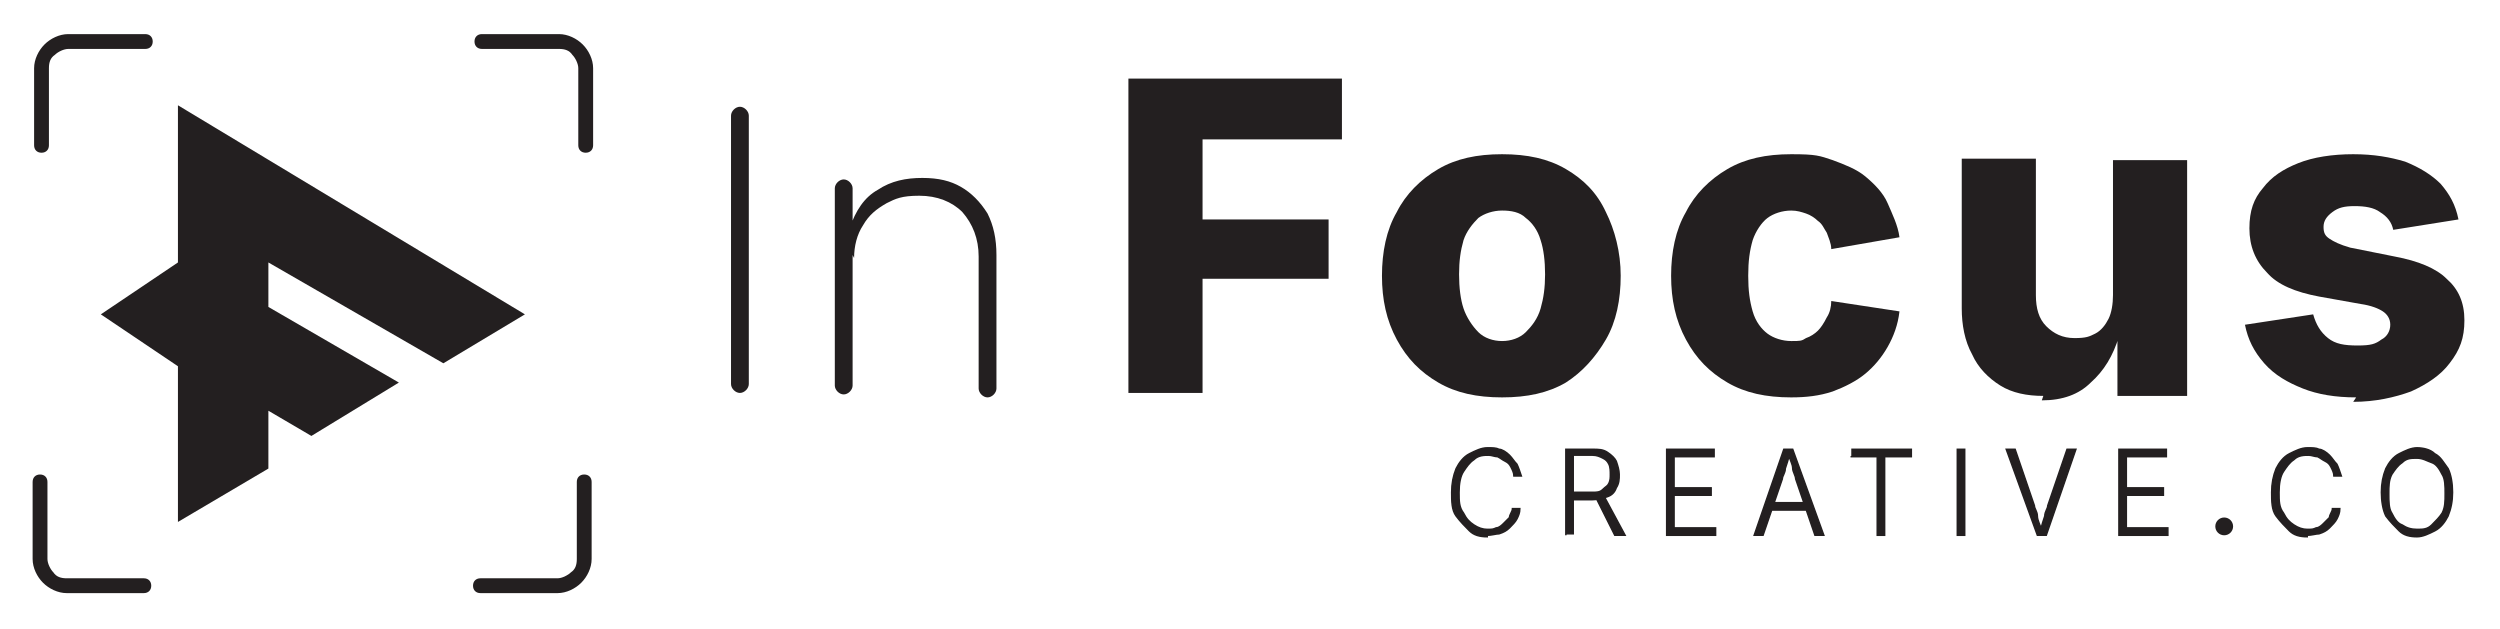
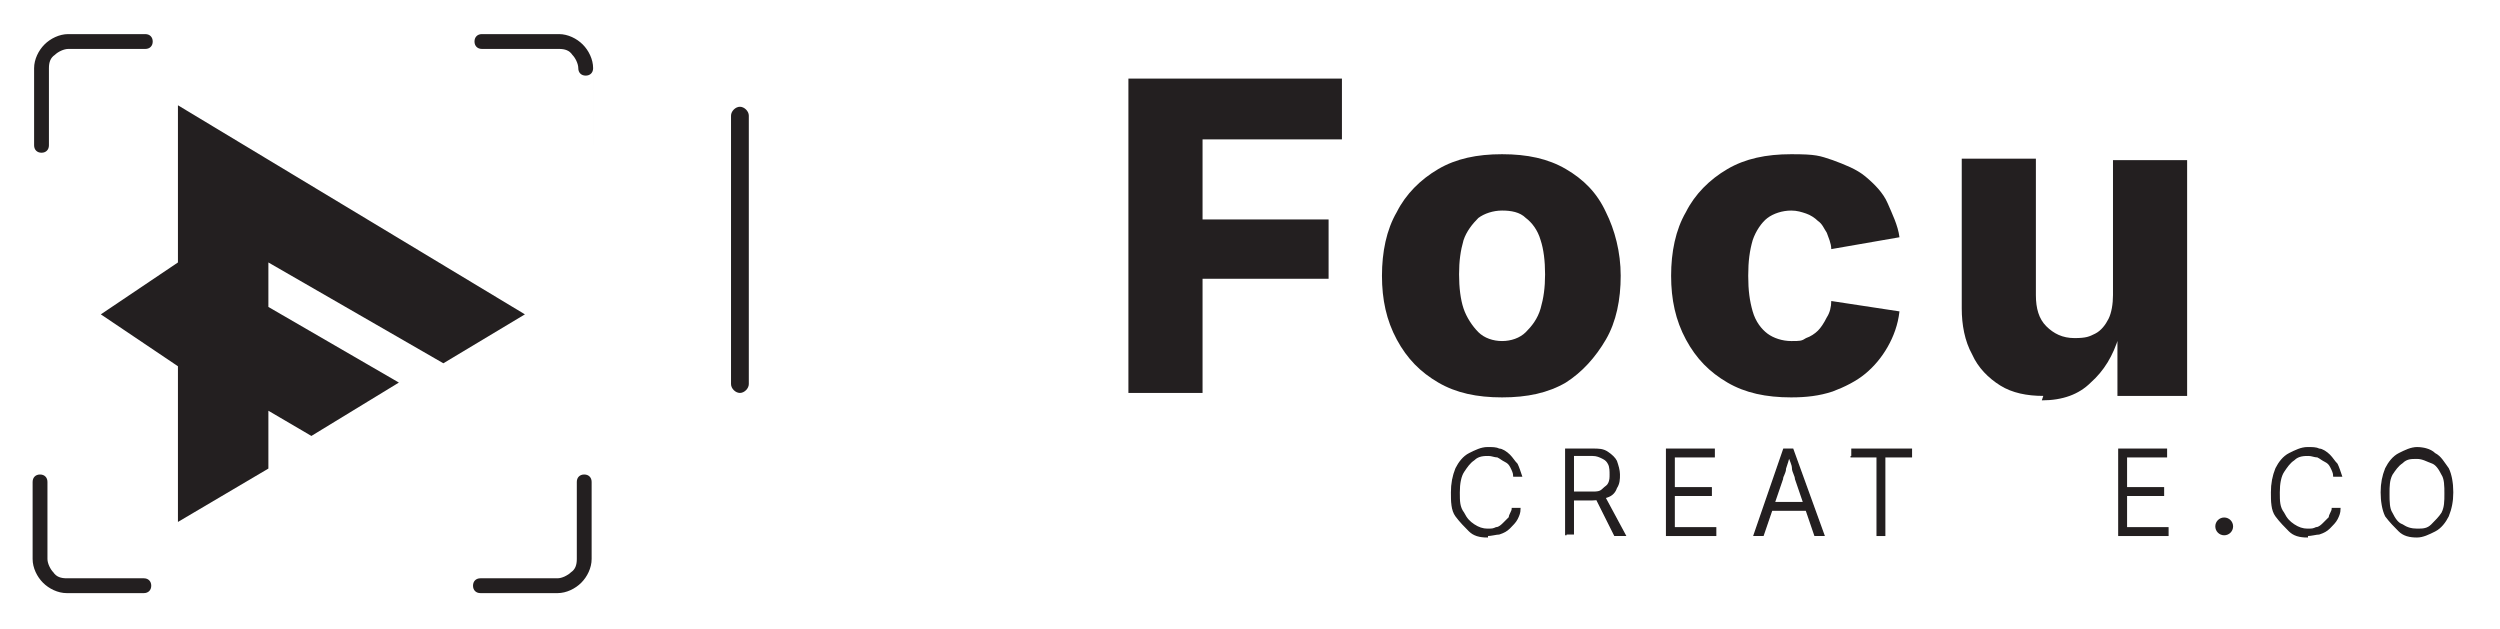
<svg xmlns="http://www.w3.org/2000/svg" viewBox="0 0 168.6 42.4" version="1.2" baseProfile="tiny">
  <g>
    <g id="Layer_1">
      <g>
        <g>
          <path stroke-width=".1" stroke-miterlimit="10" stroke="#231f20" fill="#231f20" d="M100.3,36.2c-.5,0-.9-.1-1.2-.4s-.6-.6-.9-1-.3-1-.3-1.6.1-1.1.3-1.6c.2-.4.5-.8.9-1,.4-.2.8-.4,1.2-.4s.6,0,.8.1c.2,0,.5.2.7.4.2.2.3.4.5.6.1.2.2.5.3.8h-.5c0-.2-.1-.4-.2-.6s-.2-.3-.4-.4-.3-.2-.5-.3c-.2,0-.4-.1-.6-.1-.3,0-.7,0-1,.3-.3.2-.5.5-.7.8s-.3.8-.3,1.4,0,1,.3,1.4c.2.4.4.6.7.8.3.2.6.3.9.3s.4,0,.6-.1c.2,0,.4-.2.5-.3s.3-.3.4-.4c0-.2.2-.4.2-.6h.5c0,.3-.1.5-.2.7-.1.2-.3.4-.5.6-.2.2-.4.3-.7.4-.2,0-.5.1-.8.1Z" />
          <path stroke-width=".1" stroke-miterlimit="10" stroke="#231f20" fill="#231f20" d="M105.6,36.1v-5.8h1.8c.4,0,.7,0,1,.2.3.2.5.4.6.6.1.3.2.6.2.9s0,.6-.2.9c-.1.3-.3.5-.6.6-.3.1-.6.2-1,.2h-1.5v-.5h1.5c.3,0,.5,0,.7-.2s.3-.2.4-.4.1-.4.1-.6,0-.5-.1-.7-.2-.3-.4-.4c-.2-.1-.4-.2-.7-.2h-1.3v5.3h-.5ZM108.9,36.1l-1.3-2.6h.6l1.4,2.6h-.6Z" />
          <path stroke-width=".1" stroke-miterlimit="10" stroke="#231f20" fill="#231f20" d="M112.4,36.1v-5.8h3.2v.5h-2.7v2.1h2.5v.5h-2.5v2.2h2.8v.5h-3.3Z" />
          <path stroke-width=".1" stroke-miterlimit="10" stroke="#231f20" fill="#231f20" d="M118.3,36.1l2-5.8h.6l2.1,5.8h-.6l-1.3-3.8c0-.2-.2-.5-.2-.7,0-.3-.2-.6-.3-1h.1c-.1.4-.2.7-.3,1,0,.3-.2.5-.2.7l-1.3,3.8h-.6ZM119.3,34.4v-.5h2.8v.5h-2.8Z" />
          <path stroke-width=".1" stroke-miterlimit="10" stroke="#231f20" fill="#231f20" d="M124.9,30.8v-.5h4v.5h-1.8v5.3h-.5v-5.3h-1.8Z" />
-           <path stroke-width=".1" stroke-miterlimit="10" stroke="#231f20" fill="#231f20" d="M132.5,30.3v5.8h-.5v-5.8h.5Z" />
-           <path stroke-width=".1" stroke-miterlimit="10" stroke="#231f20" fill="#231f20" d="M137.4,36.1l-2.1-5.8h.6l1.3,3.8c0,.2.2.4.2.7,0,.3.2.6.3,1h-.1c.1-.4.2-.7.3-1,0-.3.2-.5.2-.7l1.3-3.8h.6l-2,5.8h-.6Z" />
          <path stroke-width=".1" stroke-miterlimit="10" stroke="#231f20" fill="#231f20" d="M142.9,36.1v-5.8h3.2v.5h-2.7v2.1h2.5v.5h-2.5v2.2h2.8v.5h-3.3Z" />
          <path stroke-width=".1" stroke-miterlimit="10" stroke="#231f20" fill="#231f20" d="M155.6,36.2c-.5,0-.9-.1-1.2-.4s-.6-.6-.9-1-.3-1-.3-1.6.1-1.1.3-1.6c.2-.4.5-.8.9-1,.4-.2.8-.4,1.2-.4s.6,0,.8.1c.2,0,.5.2.7.4.2.2.3.4.5.6.1.2.2.5.3.8h-.5c0-.2-.1-.4-.2-.6s-.2-.3-.4-.4-.3-.2-.5-.3c-.2,0-.4-.1-.6-.1-.3,0-.7,0-1,.3-.3.2-.5.5-.7.8s-.3.8-.3,1.4,0,1,.3,1.4c.2.4.4.6.7.8.3.2.6.3.9.3s.4,0,.6-.1c.2,0,.4-.2.5-.3s.3-.3.4-.4c0-.2.2-.4.2-.6h.5c0,.3-.1.5-.2.7-.1.2-.3.4-.5.6-.2.2-.4.3-.7.4-.2,0-.5.1-.8.1Z" />
          <path stroke-width=".1" stroke-miterlimit="10" stroke="#231f20" fill="#231f20" d="M163,36.2c-.5,0-.9-.1-1.2-.4s-.6-.6-.9-1c-.2-.4-.3-1-.3-1.6s.1-1.1.3-1.6c.2-.4.5-.8.9-1,.4-.2.8-.4,1.2-.4s.9.1,1.2.4c.4.2.6.6.9,1,.2.4.3,1,.3,1.6s-.1,1.1-.3,1.6c-.2.4-.5.8-.9,1s-.8.4-1.2.4ZM163,35.7c.4,0,.7,0,1-.3s.5-.5.7-.8c.2-.4.2-.8.2-1.3s0-1-.2-1.3c-.2-.4-.4-.7-.7-.8s-.6-.3-1-.3-.7,0-1,.3c-.3.2-.5.5-.7.8-.2.4-.2.8-.2,1.3s0,1,.2,1.3c.2.4.4.7.7.8.3.2.6.3,1,.3Z" />
        </g>
        <g>
          <g>
-             <path fill="#231f20" d="M40,9.8v-5.2c0-.6-.3-1.2-.7-1.6-.4-.4-1-.7-1.6-.7h-5.2c-.3,0-.5.2-.5.5s.2.5.5.5h5.2c.4,0,.7.1.9.4.2.2.4.6.4.9v5.2c0,.3.2.5.5.5s.5-.2.5-.5h0Z" />
+             <path fill="#231f20" d="M40,9.8v-5.2c0-.6-.3-1.2-.7-1.6-.4-.4-1-.7-1.6-.7h-5.2c-.3,0-.5.2-.5.5s.2.5.5.5h5.2c.4,0,.7.1.9.4.2.2.4.6.4.9c0,.3.2.5.5.5s.5-.2.5-.5h0Z" />
            <path fill="#231f20" d="M32.4,40h5.2c.6,0,1.2-.3,1.6-.7.4-.4.7-1,.7-1.6v-5.2c0-.3-.2-.5-.5-.5s-.5.2-.5.5v5.2c0,.4-.1.7-.4.9-.2.2-.6.4-.9.4h-5.2c-.3,0-.5.2-.5.5s.2.5.5.5h0Z" />
            <path fill="#231f20" d="M2.2,32.5v5.2c0,.6.3,1.2.7,1.6.4.4,1,.7,1.6.7h5.2c.3,0,.5-.2.5-.5s-.2-.5-.5-.5h-5.2c-.4,0-.7-.1-.9-.4-.2-.2-.4-.6-.4-.9v-5.2c0-.3-.2-.5-.5-.5s-.5.2-.5.5h0Z" />
            <path fill="#231f20" d="M9.8,2.3h-5.2c-.6,0-1.2.3-1.6.7-.4.4-.7,1-.7,1.6v5.2c0,.3.2.5.5.5s.5-.2.5-.5v-5.2c0-.4.1-.7.4-.9.2-.2.6-.4.9-.4h5.2c.3,0,.5-.2.5-.5s-.2-.5-.5-.5h0Z" />
          </g>
          <polygon fill="#231f20" points="29.9 24.5 35.4 21.2 12 7.1 12 17.7 12 17.7 6.8 21.2 12 24.7 12 24.7 12 35.2 18.1 31.6 18.1 27.7 21 29.4 26.9 25.8 18.1 20.7 18.1 17.7 29.9 24.5" />
        </g>
        <g>
-           <path fill="#231f20" d="M113.2,33.4" />
          <path fill="#231f20" d="M50.5,7.8v18.1c0,.3-.3.6-.6.6h0c-.3,0-.6-.3-.6-.6V7.8c0-.3.3-.6.6-.6h0c.3,0,.6.3.6.6Z" />
-           <path fill="#231f20" d="M57.5,17.2v8.8c0,.3-.3.6-.6.6h0c-.3,0-.6-.3-.6-.6v-13.3c0-.3.3-.6.6-.6h0c.3,0,.6.3.6.6v2.7h-.2c.4-1.2,1-2.1,1.9-2.6.9-.6,1.9-.8,3-.8s1.9.2,2.6.6,1.3,1,1.8,1.8c.4.8.6,1.7.6,2.8v9c0,.3-.3.6-.6.6h0c-.3,0-.6-.3-.6-.6v-8.9c0-1.2-.4-2.2-1.1-3-.7-.7-1.7-1.1-2.9-1.1s-1.6.2-2.2.5c-.7.4-1.2.8-1.6,1.5-.4.6-.6,1.4-.6,2.2Z" />
          <path fill="#231f20" d="M76.1,26.5V5.3h14.4v4.1h-9.4v5.4h8.5v4h-8.5v7.7h-5Z" />
          <path fill="#231f20" d="M101.3,26.8c-1.7,0-3.1-.3-4.3-1-1.2-.7-2.1-1.6-2.8-2.9s-1-2.7-1-4.3.3-3.1,1-4.3c.6-1.2,1.6-2.2,2.8-2.9,1.2-.7,2.6-1,4.3-1s3.1.3,4.3,1c1.2.7,2.1,1.6,2.7,2.9.6,1.2,1,2.7,1,4.3s-.3,3.1-1,4.3-1.6,2.2-2.7,2.9c-1.2.7-2.6,1-4.3,1ZM101.3,23c.6,0,1.2-.2,1.6-.6s.8-.9,1-1.6c.2-.7.3-1.4.3-2.3s-.1-1.7-.3-2.3c-.2-.7-.6-1.2-1-1.5-.4-.4-1-.5-1.6-.5s-1.2.2-1.6.5c-.4.4-.8.9-1,1.5-.2.7-.3,1.4-.3,2.3s.1,1.7.3,2.3.6,1.2,1,1.6,1,.6,1.6.6Z" />
          <path fill="#231f20" d="M120.8,26.8c-1.7,0-3.1-.3-4.3-1-1.2-.7-2.1-1.6-2.8-2.9s-1-2.7-1-4.3.3-3.1,1-4.3c.6-1.2,1.6-2.2,2.8-2.9,1.2-.7,2.6-1,4.3-1s1.9.1,2.8.4c.8.3,1.6.6,2.2,1.1.6.5,1.2,1.1,1.5,1.8s.7,1.5.8,2.3l-4.6.8c0-.4-.2-.8-.3-1.1-.2-.3-.3-.6-.6-.8-.2-.2-.5-.4-.8-.5-.3-.1-.6-.2-1-.2-.6,0-1.2.2-1.6.5-.4.3-.8.9-1,1.5-.2.7-.3,1.4-.3,2.4s.1,1.7.3,2.4c.2.7.6,1.2,1,1.5s1,.5,1.6.5.7,0,1-.2c.3-.1.6-.3.8-.5s.4-.5.6-.9c.2-.3.3-.7.3-1.1l4.6.7c-.1.9-.4,1.7-.8,2.4-.4.7-.9,1.3-1.5,1.8-.6.5-1.4.9-2.2,1.2-.9.3-1.8.4-2.8.4Z" />
          <path fill="#231f20" d="M137.8,26.7c-1.1,0-2.1-.2-2.9-.7s-1.5-1.2-1.9-2.1c-.5-.9-.7-2-.7-3.1v-10.1h5v9.2c0,.9.2,1.6.7,2.1.5.5,1.1.8,1.9.8s1-.1,1.4-.3c.4-.2.7-.6.9-1,.2-.4.3-1,.3-1.6v-9.1h5v15.9h-4.7v-4c0,0,.1,0,.1,0-.4,1.3-1,2.3-1.9,3.1-.8.8-1.9,1.2-3.3,1.2Z" />
-           <path fill="#231f20" d="M158.9,26.8c-1.4,0-2.6-.2-3.6-.6-1-.4-1.9-.9-2.6-1.7s-1.1-1.6-1.3-2.6l4.6-.7c.2.7.5,1.2,1,1.6.5.4,1.1.5,2,.5s1.2-.1,1.6-.4c.4-.2.6-.6.6-1s-.2-.7-.5-.9c-.3-.2-.8-.4-1.5-.5l-2.8-.5c-1.6-.3-2.8-.8-3.5-1.6-.8-.8-1.2-1.8-1.2-3s.3-2,.9-2.7c.6-.8,1.4-1.3,2.4-1.7,1-.4,2.3-.6,3.7-.6s2.5.2,3.5.5c1,.4,1.8.9,2.4,1.5.6.7,1,1.4,1.2,2.4l-4.4.7c-.1-.5-.4-.9-.9-1.2-.4-.3-1-.4-1.7-.4s-1.1.1-1.5.4-.6.6-.6,1,.1.6.4.8c.3.2.7.4,1.4.6l3,.6c1.6.3,2.8.8,3.5,1.5.8.7,1.2,1.6,1.2,2.8s-.3,2-1,2.9c-.6.8-1.5,1.4-2.6,1.9-1.1.4-2.4.7-3.9.7Z" />
        </g>
        <circle fill="#231f20" r=".6" cy="35.5" cx="150" />
      </g>
    </g>
  </g>
</svg>